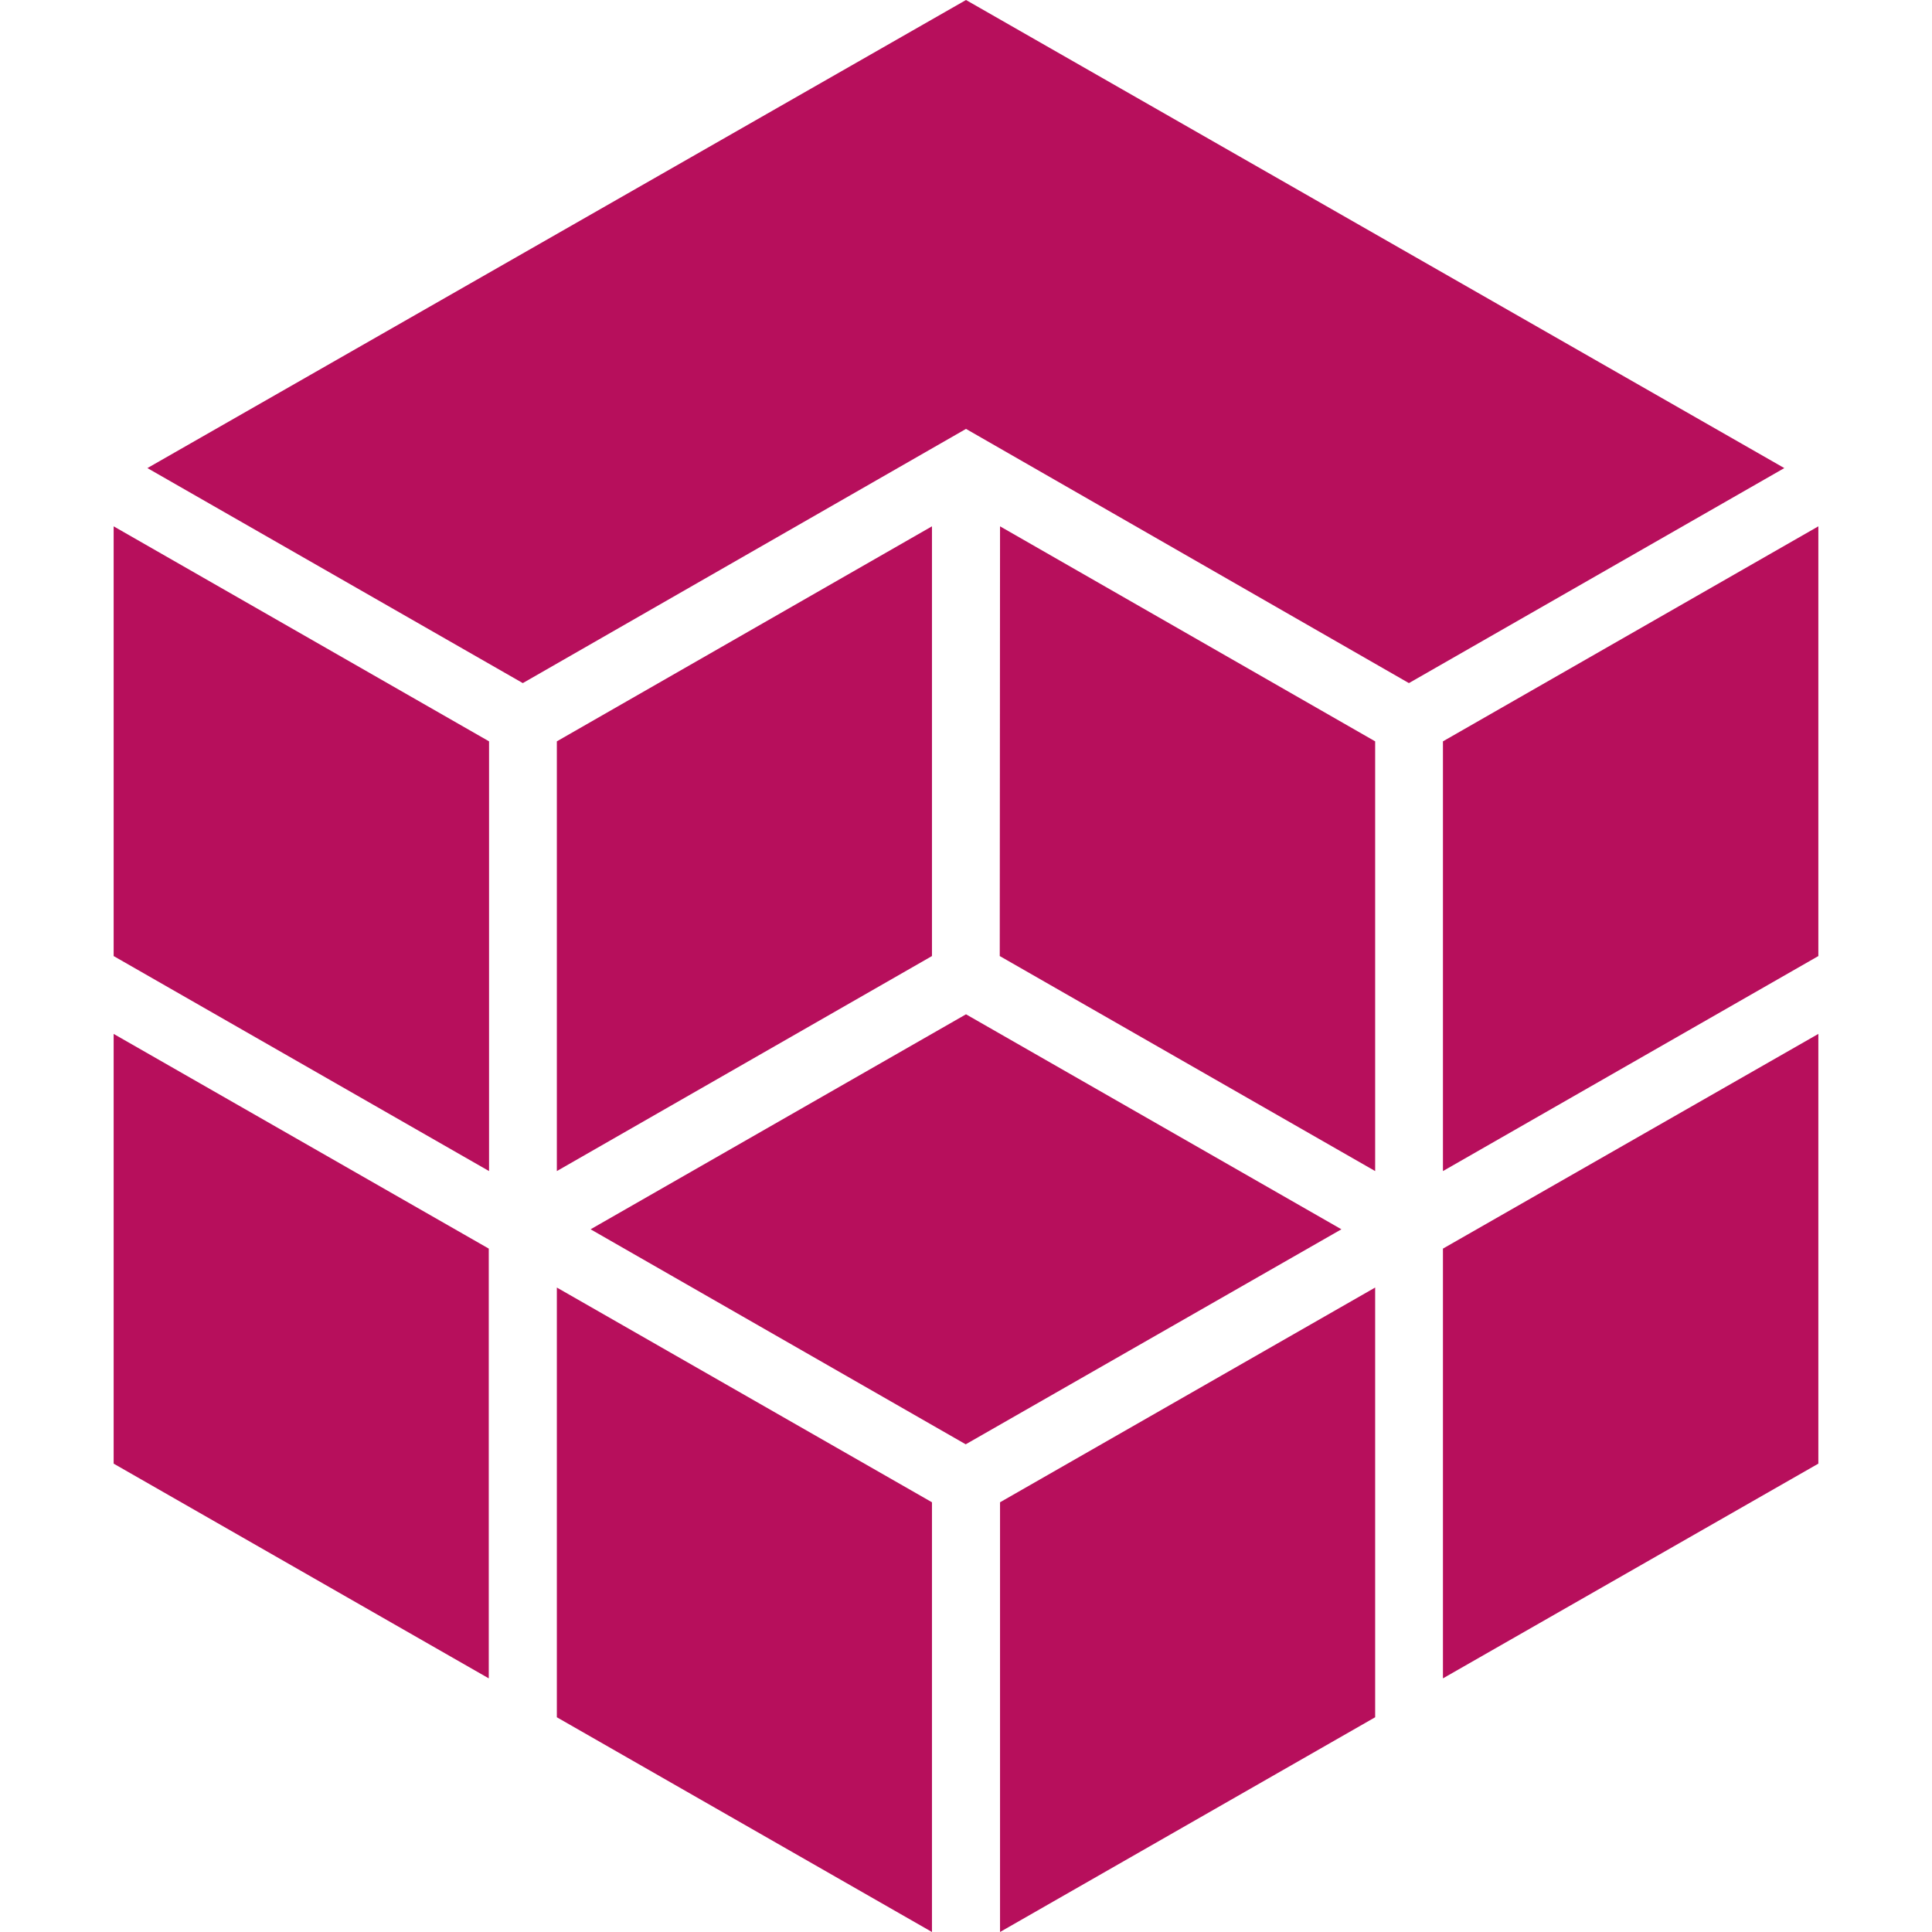
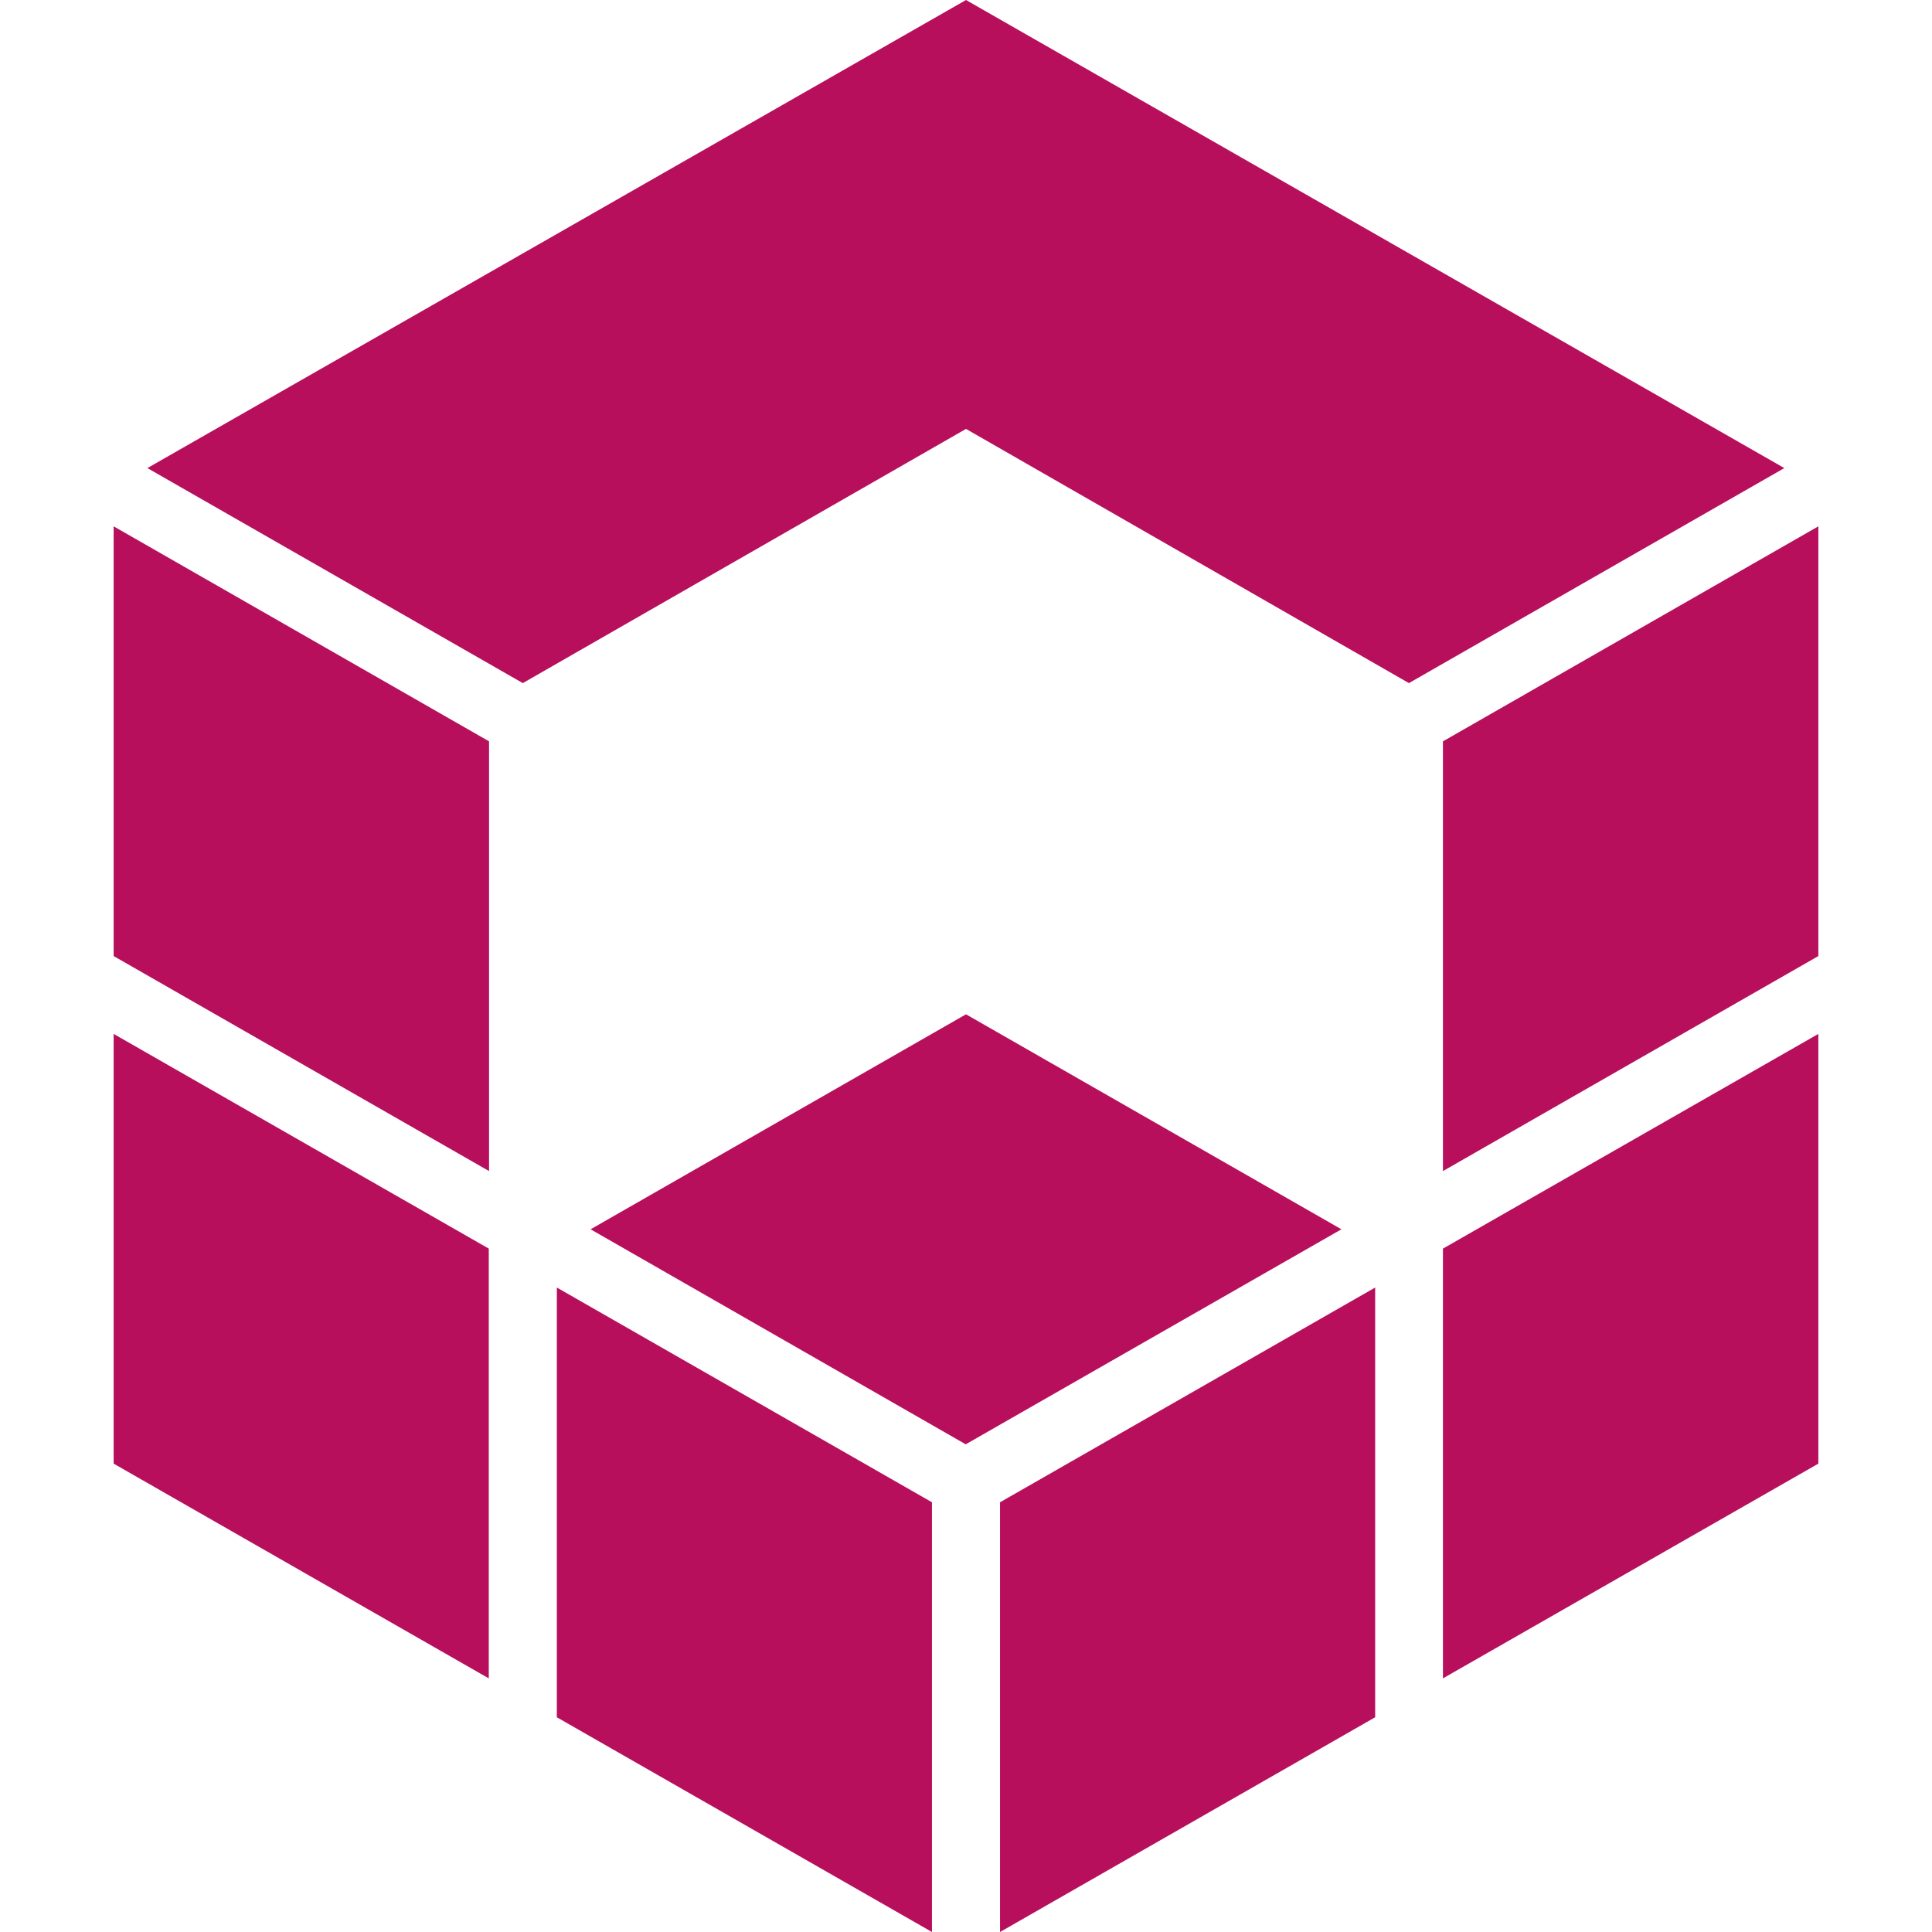
<svg xmlns="http://www.w3.org/2000/svg" width="68" height="68" viewBox="0 0 68 68" fill="none">
  <path d="M4 18.525L17.213 26.093V41.218L4 33.65V18.525Z" fill="#B70F5C" />
  <path d="M4 36.39L17.203 43.947V59.073L4 51.515V36.39Z" fill="#B70F5C" />
-   <path d="M32.802 33.65V18.525L19.599 26.093V41.218L32.802 33.65Z" fill="#B70F5C" />
-   <path d="M19.599 45.317L32.802 52.875V68L19.599 60.442V45.317Z" fill="#B70F5C" />
+   <path d="M19.599 45.317L32.802 52.875V68L19.599 60.442Z" fill="#B70F5C" />
  <path d="M33.99 50.835L47.213 43.267L34 35.7L20.787 43.267L33.99 50.835Z" fill="#B70F5C" />
  <path d="M62.802 16.475L34 0L5.188 16.475L18.401 24.043L34 15.096L49.589 24.043L62.802 16.475Z" fill="#B70F5C" />
-   <path d="M35.188 33.65L48.401 41.218V26.093L35.198 18.525L35.188 33.65Z" fill="#B70F5C" />
  <path d="M35.198 52.875L48.401 45.317V60.442L35.198 68V52.875Z" fill="#B70F5C" />
  <path d="M64 18.525V33.65L50.787 41.218V26.093L64 18.525Z" fill="#B70F5C" />
  <path d="M50.787 43.947L64 36.39V51.515L50.787 59.073V43.947Z" fill="#B70F5C" />
</svg>